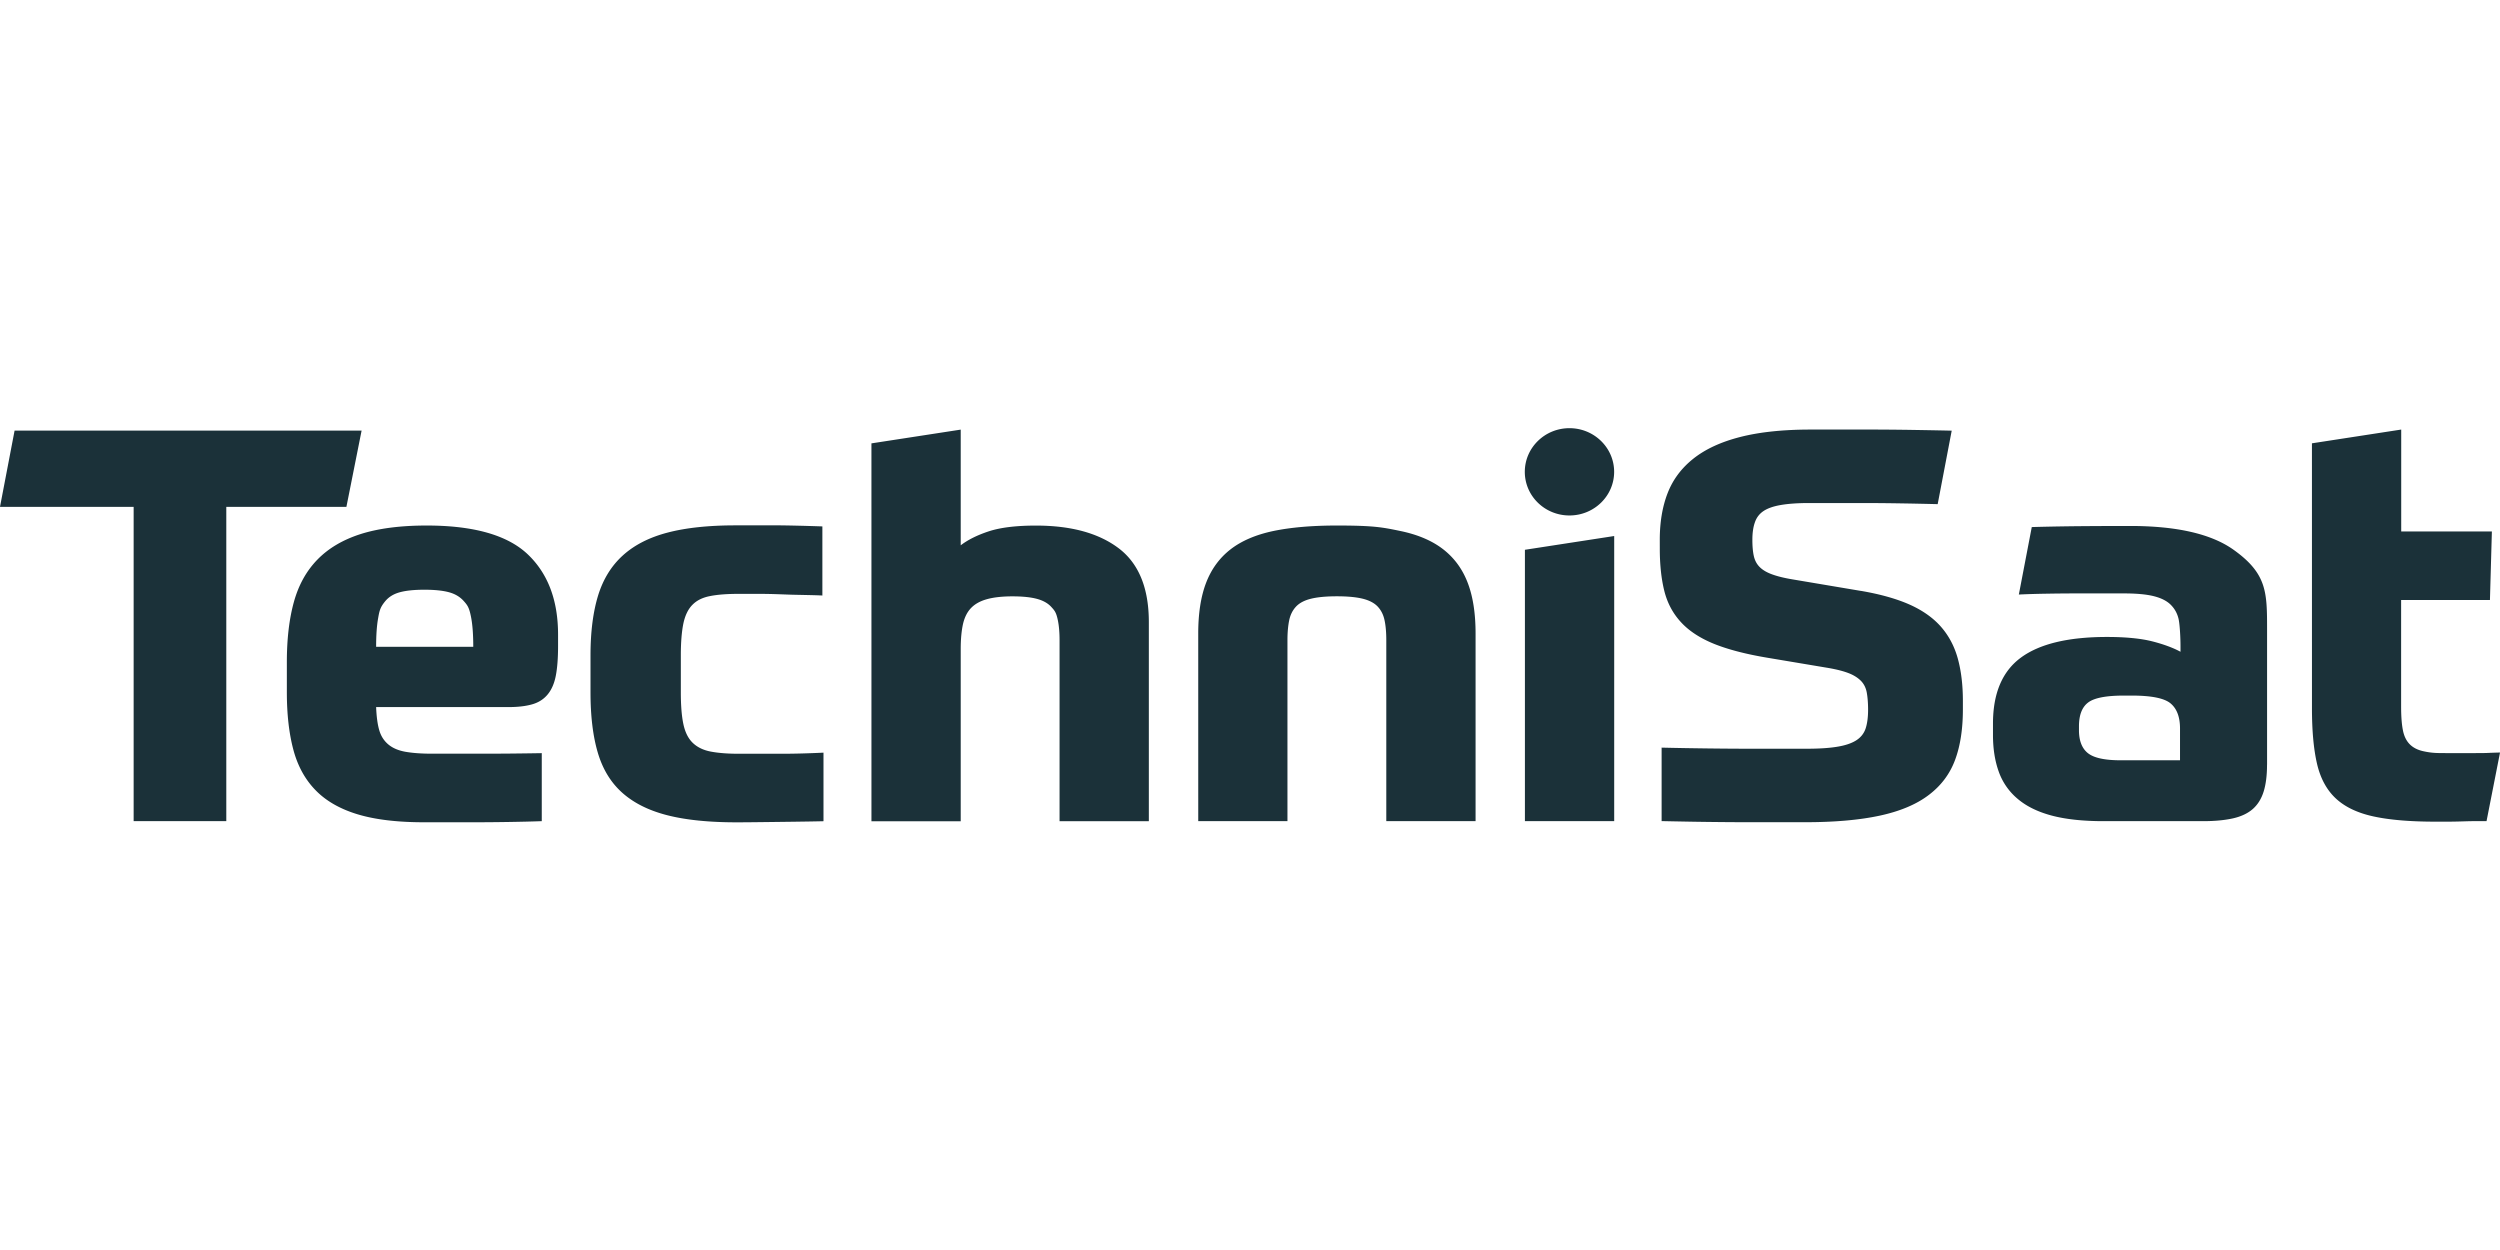
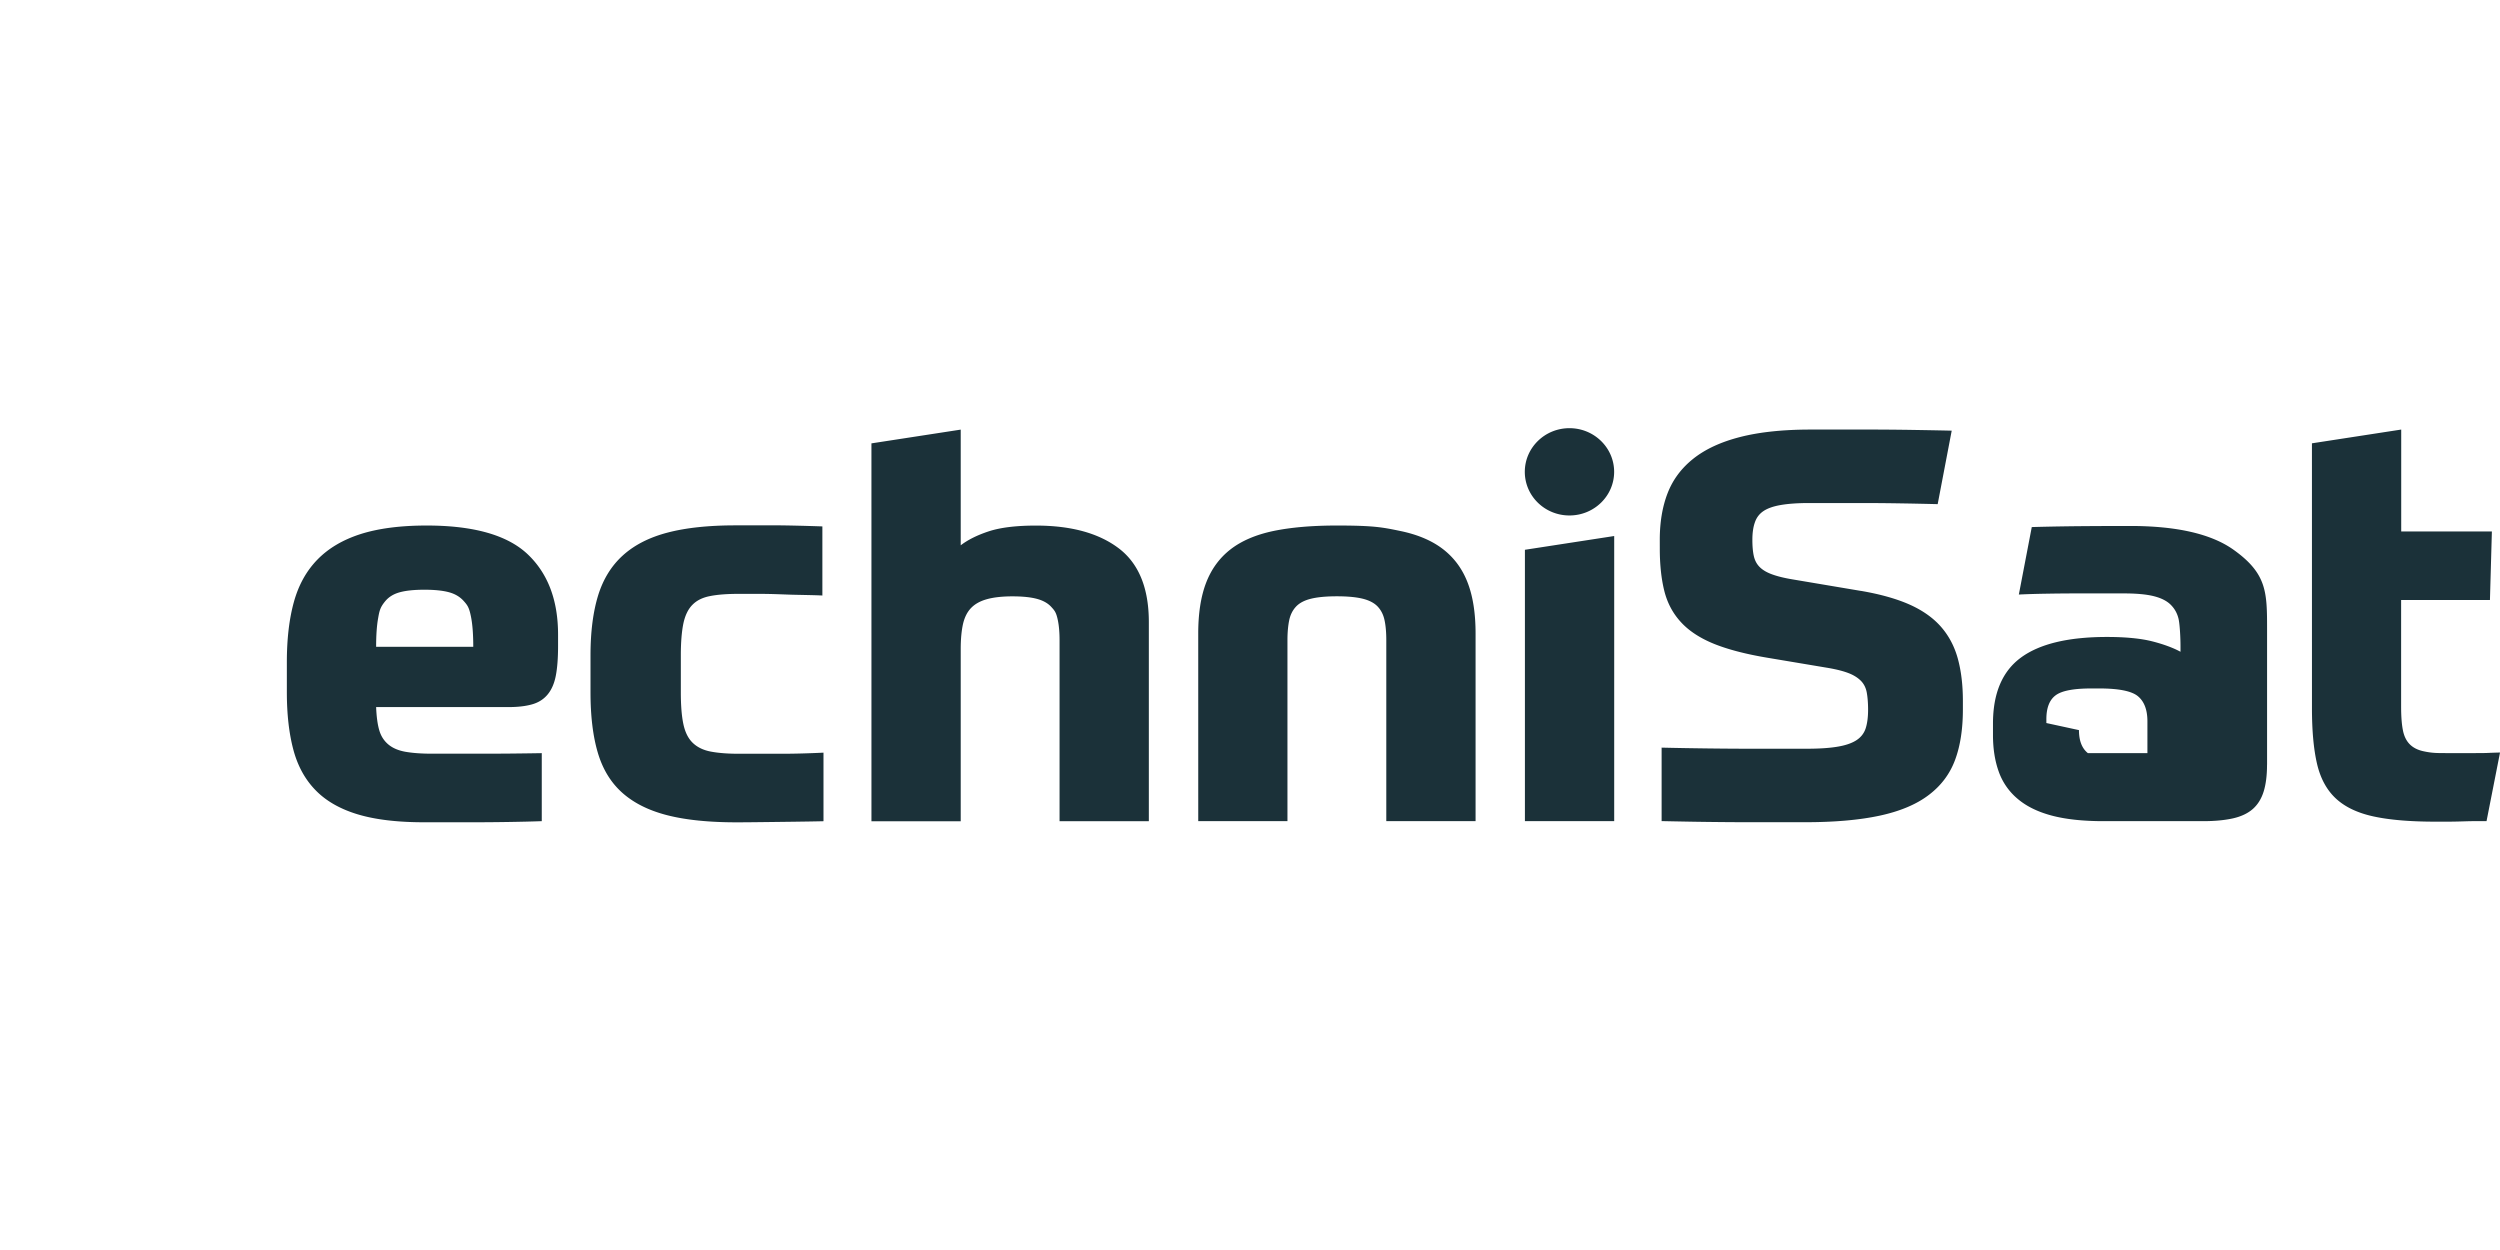
<svg xmlns="http://www.w3.org/2000/svg" viewBox="0 -77.5 452.5 226.25">
  <defs>
    <style>.cls-1{fill:#1b3139}</style>
  </defs>
-   <path d="M76.82 29.24c-1.83 0-3.3.15-4.42.45q-1.68.45-2.64 1.59c-.96 1.14-1.09 1.8-1.32 3.13q-.36 1.995-.36 5.16h17.58q0-3.18-.36-5.16c-.36-1.98-.69-2.36-1.37-3.13-.68-.76-1.57-1.29-2.69-1.59s-2.59-.45-4.42-.45m-8.74 21.24c.07 1.72.25 3.11.56 4.17.3 1.06.85 1.92 1.63 2.58s1.81 1.11 3.1 1.34 2.91.35 4.88.35h8.99c3.22 0 6.82-.03 10.82-.1v12.31c-3.39.13-8.88.2-11.79.2h-9.55c-4.81 0-8.81-.48-11.99-1.44s-5.73-2.42-7.62-4.37q-2.85-2.925-4.02-7.35c-.78-2.94-1.17-6.4-1.17-10.37v-5.46c0-4.17.42-7.79 1.27-10.87s2.27-5.64 4.27-7.69q3-3.075 7.83-4.62c3.22-1.02 7.2-1.54 11.94-1.54 8.53 0 14.63 1.74 18.29 5.21 3.66 3.48 5.49 8.32 5.49 14.54v2.08c0 2.18-.14 3.97-.41 5.36s-.76 2.52-1.47 3.38-1.64 1.46-2.8 1.79c-1.15.33-2.57.5-4.27.5zm65.02-32.9h6.35c2.4 0 5.54.07 9.4.2v12.51c-1.15-.07-4.64-.12-5.59-.15s-1.9-.07-2.85-.1-1.95-.05-3-.05h-3.71c-2.1 0-3.83.13-5.18.4-1.36.26-2.42.79-3.2 1.59-.78.79-1.32 1.92-1.63 3.37-.3 1.46-.46 3.38-.46 5.76v6.69c0 2.38.15 4.3.46 5.76s.86 2.58 1.68 3.38c.81.79 1.9 1.33 3.25 1.59s3.05.4 5.08.4h7.78c2.27 0 4.79-.07 7.57-.2v12.41c-2.71.07-7.67.12-10.01.15s-4.25.05-5.74.05c-5.01 0-9.2-.43-12.55-1.29s-6.06-2.22-8.13-4.07-3.54-4.27-4.42-7.25-1.32-6.62-1.32-10.92v-6.69c0-4.23.46-7.84 1.37-10.82.92-2.98 2.42-5.41 4.52-7.3s4.81-3.26 8.13-4.12 7.38-1.29 12.2-1.29m24.63 53.54V2.75L173.89.26V21.2c1.29-.99 2.98-1.84 5.08-2.53s4.94-1.04 8.54-1.04c6.37 0 11.36 1.37 14.99 4.12 3.62 2.75 5.44 7.2 5.44 13.35v36.04h-16.16V38.38q0-2.085-.3-3.57c-.3-1.485-.61-1.82-1.22-2.48s-1.47-1.14-2.59-1.44-2.59-.45-4.42-.45-3.36.17-4.57.5c-1.22.33-2.19.86-2.9 1.59s-1.2 1.71-1.48 2.93c-.27 1.23-.41 2.73-.41 4.52v31.17h-16.16zm59.15 0V37.18c0-3.64.47-6.7 1.42-9.18s2.42-4.5 4.42-6.06q3-2.325 7.77-3.33 4.77-.99 11.49-.99c6.72 0 8.3.33 11.48.99 3.19.66 5.78 1.77 7.78 3.33s3.47 3.57 4.42 6.06c.95 2.48 1.42 5.54 1.42 9.18v33.95h-16.16V38.37c0-1.39-.1-2.58-.31-3.57-.2-.99-.61-1.82-1.22-2.48s-1.51-1.14-2.69-1.44c-1.19-.3-2.76-.45-4.72-.45s-3.54.15-4.73.45-2.08.78-2.69 1.44-1.02 1.49-1.22 2.48-.31 2.18-.31 3.57v32.76h-16.16Zm119.9-41.69c3.52.6 6.47 1.43 8.84 2.48 2.37 1.06 4.27 2.4 5.69 4.02s2.44 3.54 3.05 5.76.92 4.78.92 7.69v1.49c0 3.57-.47 6.64-1.42 9.18-.95 2.55-2.54 4.66-4.78 6.35-2.23 1.69-5.18 2.93-8.84 3.72s-8.16 1.19-13.51 1.19h-10.52c-2.07 0-4.4-.02-7.01-.05s-5.13-.08-8.45-.15v-13.3c5.35.13 12 .2 15.76.2h10.42c2.24 0 4.08-.11 5.54-.35 1.46-.23 2.61-.61 3.46-1.14s1.42-1.24 1.73-2.13c.3-.89.46-2.04.46-3.43 0-1.26-.09-2.32-.25-3.18-.17-.86-.54-1.57-1.12-2.13s-1.35-1.03-2.34-1.39c-.98-.36-2.29-.68-3.91-.94l-10.67-1.79c-3.93-.66-7.15-1.51-9.66-2.53-2.51-1.03-4.49-2.33-5.94-3.92-1.46-1.59-2.46-3.48-3-5.66s-.81-4.73-.81-7.64V20.2c0-3.18.47-5.99 1.42-8.44s2.5-4.53 4.67-6.25 5-3.03 8.49-3.92S322.74.25 327.76.25h11.02c2 0 4.17.02 6.5.05 2.34.04 5 .08 7.98.15l-2.54 13.3c-5.29-.13-9.77-.2-13.47-.2h-9.81c-2.03 0-3.73.12-5.08.35-1.36.23-2.41.6-3.15 1.09-.75.5-1.27 1.17-1.57 2.04-.31.86-.46 1.92-.46 3.18 0 1.13.08 2.08.25 2.88s.51 1.46 1.02 1.99 1.23.98 2.19 1.34c.95.36 2.2.68 3.76.94l12.4 2.09h-.02Zm39.51 25.21q0 2.88 1.62 4.17c1.08.86 3.05 1.29 5.9 1.29h10.77v-5.76c0-2.05-.56-3.56-1.68-4.51-1.12-.96-3.47-1.44-7.06-1.44h-1.42c-3.19 0-5.34.41-6.45 1.24q-1.68 1.245-1.68 4.32v.7Zm34.04 6.25c0 1.92-.2 3.54-.61 4.86q-.615 1.98-1.98 3.18c-.91.79-2.12 1.36-3.61 1.69s-3.29.5-5.39.5h-17.99c-3.79 0-6.96-.35-9.5-1.04s-4.59-1.72-6.15-3.08a11.35 11.35 0 0 1-3.35-4.91c-.68-1.92-1.02-4.1-1.02-6.55v-2.08c0-5.49 1.69-9.48 5.08-11.96s8.57-3.72 15.55-3.72c3.39 0 6.11.27 8.18.79q3.105.795 5.13 1.89v-1.09c0-1.39-.12-3.91-.36-4.9s-.71-1.83-1.42-2.53-1.73-1.21-3.05-1.54-3.1-.5-5.33-.5h-8.99c-1.73 0-3.48.02-5.23.05-1.76.03-3.39.08-4.88.15l2.34-12.21c1.96-.06 4.44-.11 7.42-.15 2.98-.03 6.44-.05 10.37-.05q12.705 0 18.75 4.32c6.045 4.32 6.05 7.69 6.05 14.44v24.46-.02Zm24.27-29.79v19.27c0 1.72.1 3.13.31 4.22.2 1.09.61 1.95 1.22 2.58q.915.945 2.49 1.29c1.575.345 2.45.34 4.22.34h5.13c.98 0 1.9 0 2.75-.05.85-.03 1.44-.05 1.78-.05l-2.44 12.41h-1.68c-.78 0-1.64.02-2.59.05s-1.88.05-2.79.05h-2.19c-4.54 0-8.27-.31-11.18-.94-2.92-.63-5.2-1.72-6.86-3.27s-2.79-3.66-3.4-6.3-.91-5.99-.91-10.03V2.74L434.62.25v18.44h16.41l-.35 12.41H434.6ZM275.99 7.9c0-4.36 3.62-7.9 8.08-7.9s8.09 3.54 8.09 7.9-3.62 7.9-8.09 7.9-8.08-3.53-8.08-7.9m.02 14.11v49.12h16.16V19.52z" class="cls-1" />
-   <path d="M2.64.44 0 14.24h24.19v56.88h16.77V14.24H62.7L65.45.44z" class="cls-1" />
+   <path d="M76.82 29.24c-1.83 0-3.3.15-4.42.45q-1.68.45-2.64 1.59c-.96 1.14-1.09 1.8-1.32 3.13q-.36 1.995-.36 5.16h17.58q0-3.18-.36-5.16c-.36-1.98-.69-2.36-1.37-3.13-.68-.76-1.57-1.29-2.69-1.59s-2.59-.45-4.42-.45m-8.74 21.24c.07 1.72.25 3.11.56 4.17.3 1.06.85 1.92 1.63 2.58s1.81 1.11 3.1 1.34 2.91.35 4.88.35h8.99c3.22 0 6.82-.03 10.82-.1v12.31c-3.39.13-8.88.2-11.79.2h-9.55c-4.81 0-8.81-.48-11.99-1.44s-5.73-2.42-7.62-4.37q-2.85-2.925-4.02-7.35c-.78-2.94-1.17-6.4-1.17-10.37v-5.46c0-4.17.42-7.79 1.27-10.87s2.27-5.64 4.27-7.69q3-3.075 7.83-4.62c3.22-1.02 7.2-1.54 11.94-1.54 8.53 0 14.63 1.74 18.29 5.21 3.66 3.48 5.49 8.32 5.49 14.54v2.08c0 2.18-.14 3.97-.41 5.36s-.76 2.52-1.47 3.38-1.64 1.46-2.8 1.79c-1.15.33-2.57.5-4.27.5zm65.02-32.9h6.35c2.4 0 5.54.07 9.4.2v12.51c-1.15-.07-4.64-.12-5.59-.15s-1.9-.07-2.85-.1-1.95-.05-3-.05h-3.71c-2.1 0-3.83.13-5.18.4-1.36.26-2.42.79-3.2 1.59-.78.79-1.32 1.92-1.63 3.37-.3 1.46-.46 3.38-.46 5.76v6.69c0 2.38.15 4.3.46 5.76s.86 2.58 1.68 3.38c.81.79 1.9 1.33 3.25 1.59s3.05.4 5.08.4h7.78c2.27 0 4.79-.07 7.57-.2v12.41c-2.71.07-7.67.12-10.01.15s-4.25.05-5.74.05c-5.01 0-9.2-.43-12.55-1.29s-6.06-2.22-8.13-4.07-3.54-4.27-4.42-7.25-1.32-6.62-1.32-10.92v-6.69c0-4.23.46-7.84 1.37-10.82.92-2.98 2.42-5.41 4.52-7.3s4.81-3.26 8.13-4.12 7.38-1.29 12.2-1.29m24.63 53.54V2.75L173.89.26V21.2c1.29-.99 2.98-1.84 5.08-2.53s4.94-1.04 8.54-1.04c6.37 0 11.36 1.37 14.99 4.12 3.62 2.75 5.44 7.2 5.44 13.35v36.04h-16.16V38.38q0-2.085-.3-3.57c-.3-1.485-.61-1.82-1.22-2.48s-1.47-1.14-2.59-1.44-2.59-.45-4.42-.45-3.36.17-4.57.5c-1.22.33-2.19.86-2.9 1.59s-1.2 1.71-1.48 2.93c-.27 1.23-.41 2.73-.41 4.52v31.17h-16.16zm59.15 0V37.18c0-3.64.47-6.7 1.42-9.18s2.42-4.5 4.42-6.06q3-2.325 7.77-3.33 4.77-.99 11.49-.99c6.72 0 8.3.33 11.48.99 3.19.66 5.78 1.77 7.78 3.33s3.47 3.57 4.42 6.06c.95 2.48 1.42 5.54 1.42 9.18v33.95h-16.16V38.37c0-1.39-.1-2.58-.31-3.57-.2-.99-.61-1.82-1.22-2.48s-1.51-1.14-2.69-1.44c-1.19-.3-2.76-.45-4.72-.45s-3.54.15-4.73.45-2.08.78-2.69 1.44-1.02 1.49-1.22 2.48-.31 2.18-.31 3.57v32.76h-16.16Zm119.9-41.69c3.52.6 6.47 1.43 8.84 2.48 2.37 1.06 4.27 2.4 5.69 4.02s2.44 3.54 3.05 5.76.92 4.78.92 7.69v1.49c0 3.57-.47 6.64-1.42 9.18-.95 2.55-2.54 4.66-4.78 6.35-2.23 1.69-5.18 2.93-8.84 3.72s-8.16 1.19-13.51 1.19h-10.52c-2.07 0-4.4-.02-7.01-.05s-5.13-.08-8.45-.15v-13.3c5.35.13 12 .2 15.76.2h10.42c2.24 0 4.08-.11 5.54-.35 1.46-.23 2.61-.61 3.46-1.14s1.42-1.24 1.73-2.13c.3-.89.46-2.04.46-3.43 0-1.26-.09-2.32-.25-3.18-.17-.86-.54-1.57-1.12-2.13s-1.35-1.03-2.34-1.39c-.98-.36-2.29-.68-3.91-.94l-10.67-1.79c-3.93-.66-7.15-1.51-9.66-2.53-2.51-1.03-4.49-2.33-5.94-3.92-1.46-1.59-2.46-3.48-3-5.66s-.81-4.73-.81-7.64V20.2c0-3.18.47-5.99 1.42-8.44s2.5-4.53 4.67-6.25 5-3.03 8.49-3.92S322.74.25 327.76.25h11.02c2 0 4.17.02 6.5.05 2.34.04 5 .08 7.98.15l-2.54 13.3c-5.29-.13-9.77-.2-13.47-.2h-9.81c-2.03 0-3.73.12-5.08.35-1.36.23-2.41.6-3.15 1.09-.75.5-1.27 1.17-1.57 2.04-.31.86-.46 1.92-.46 3.18 0 1.13.08 2.08.25 2.88s.51 1.46 1.02 1.99 1.23.98 2.19 1.34c.95.36 2.2.68 3.76.94l12.4 2.09h-.02Zm39.51 25.21q0 2.88 1.62 4.17h10.77v-5.76c0-2.05-.56-3.56-1.68-4.51-1.12-.96-3.47-1.44-7.06-1.44h-1.42c-3.19 0-5.34.41-6.45 1.24q-1.68 1.245-1.68 4.32v.7Zm34.04 6.25c0 1.92-.2 3.54-.61 4.86q-.615 1.98-1.98 3.18c-.91.79-2.12 1.36-3.61 1.69s-3.29.5-5.39.5h-17.99c-3.79 0-6.96-.35-9.5-1.04s-4.59-1.72-6.15-3.08a11.35 11.35 0 0 1-3.35-4.91c-.68-1.92-1.02-4.1-1.02-6.55v-2.08c0-5.49 1.69-9.48 5.08-11.96s8.57-3.72 15.55-3.72c3.39 0 6.11.27 8.18.79q3.105.795 5.13 1.89v-1.09c0-1.39-.12-3.91-.36-4.9s-.71-1.83-1.42-2.53-1.73-1.21-3.05-1.54-3.1-.5-5.33-.5h-8.99c-1.73 0-3.48.02-5.23.05-1.76.03-3.39.08-4.88.15l2.34-12.21c1.96-.06 4.44-.11 7.42-.15 2.98-.03 6.44-.05 10.37-.05q12.705 0 18.75 4.32c6.045 4.32 6.05 7.69 6.05 14.44v24.46-.02Zm24.27-29.79v19.27c0 1.72.1 3.13.31 4.22.2 1.09.61 1.95 1.22 2.58q.915.945 2.49 1.29c1.575.345 2.45.34 4.22.34h5.13c.98 0 1.9 0 2.75-.05.85-.03 1.44-.05 1.78-.05l-2.44 12.41h-1.68c-.78 0-1.64.02-2.59.05s-1.88.05-2.79.05h-2.19c-4.54 0-8.27-.31-11.18-.94-2.92-.63-5.2-1.72-6.86-3.27s-2.79-3.66-3.4-6.3-.91-5.99-.91-10.03V2.74L434.62.25v18.44h16.41l-.35 12.41H434.6ZM275.99 7.9c0-4.36 3.62-7.9 8.08-7.9s8.09 3.54 8.09 7.9-3.62 7.9-8.09 7.9-8.08-3.53-8.08-7.9m.02 14.11v49.12h16.16V19.52z" class="cls-1" />
</svg>